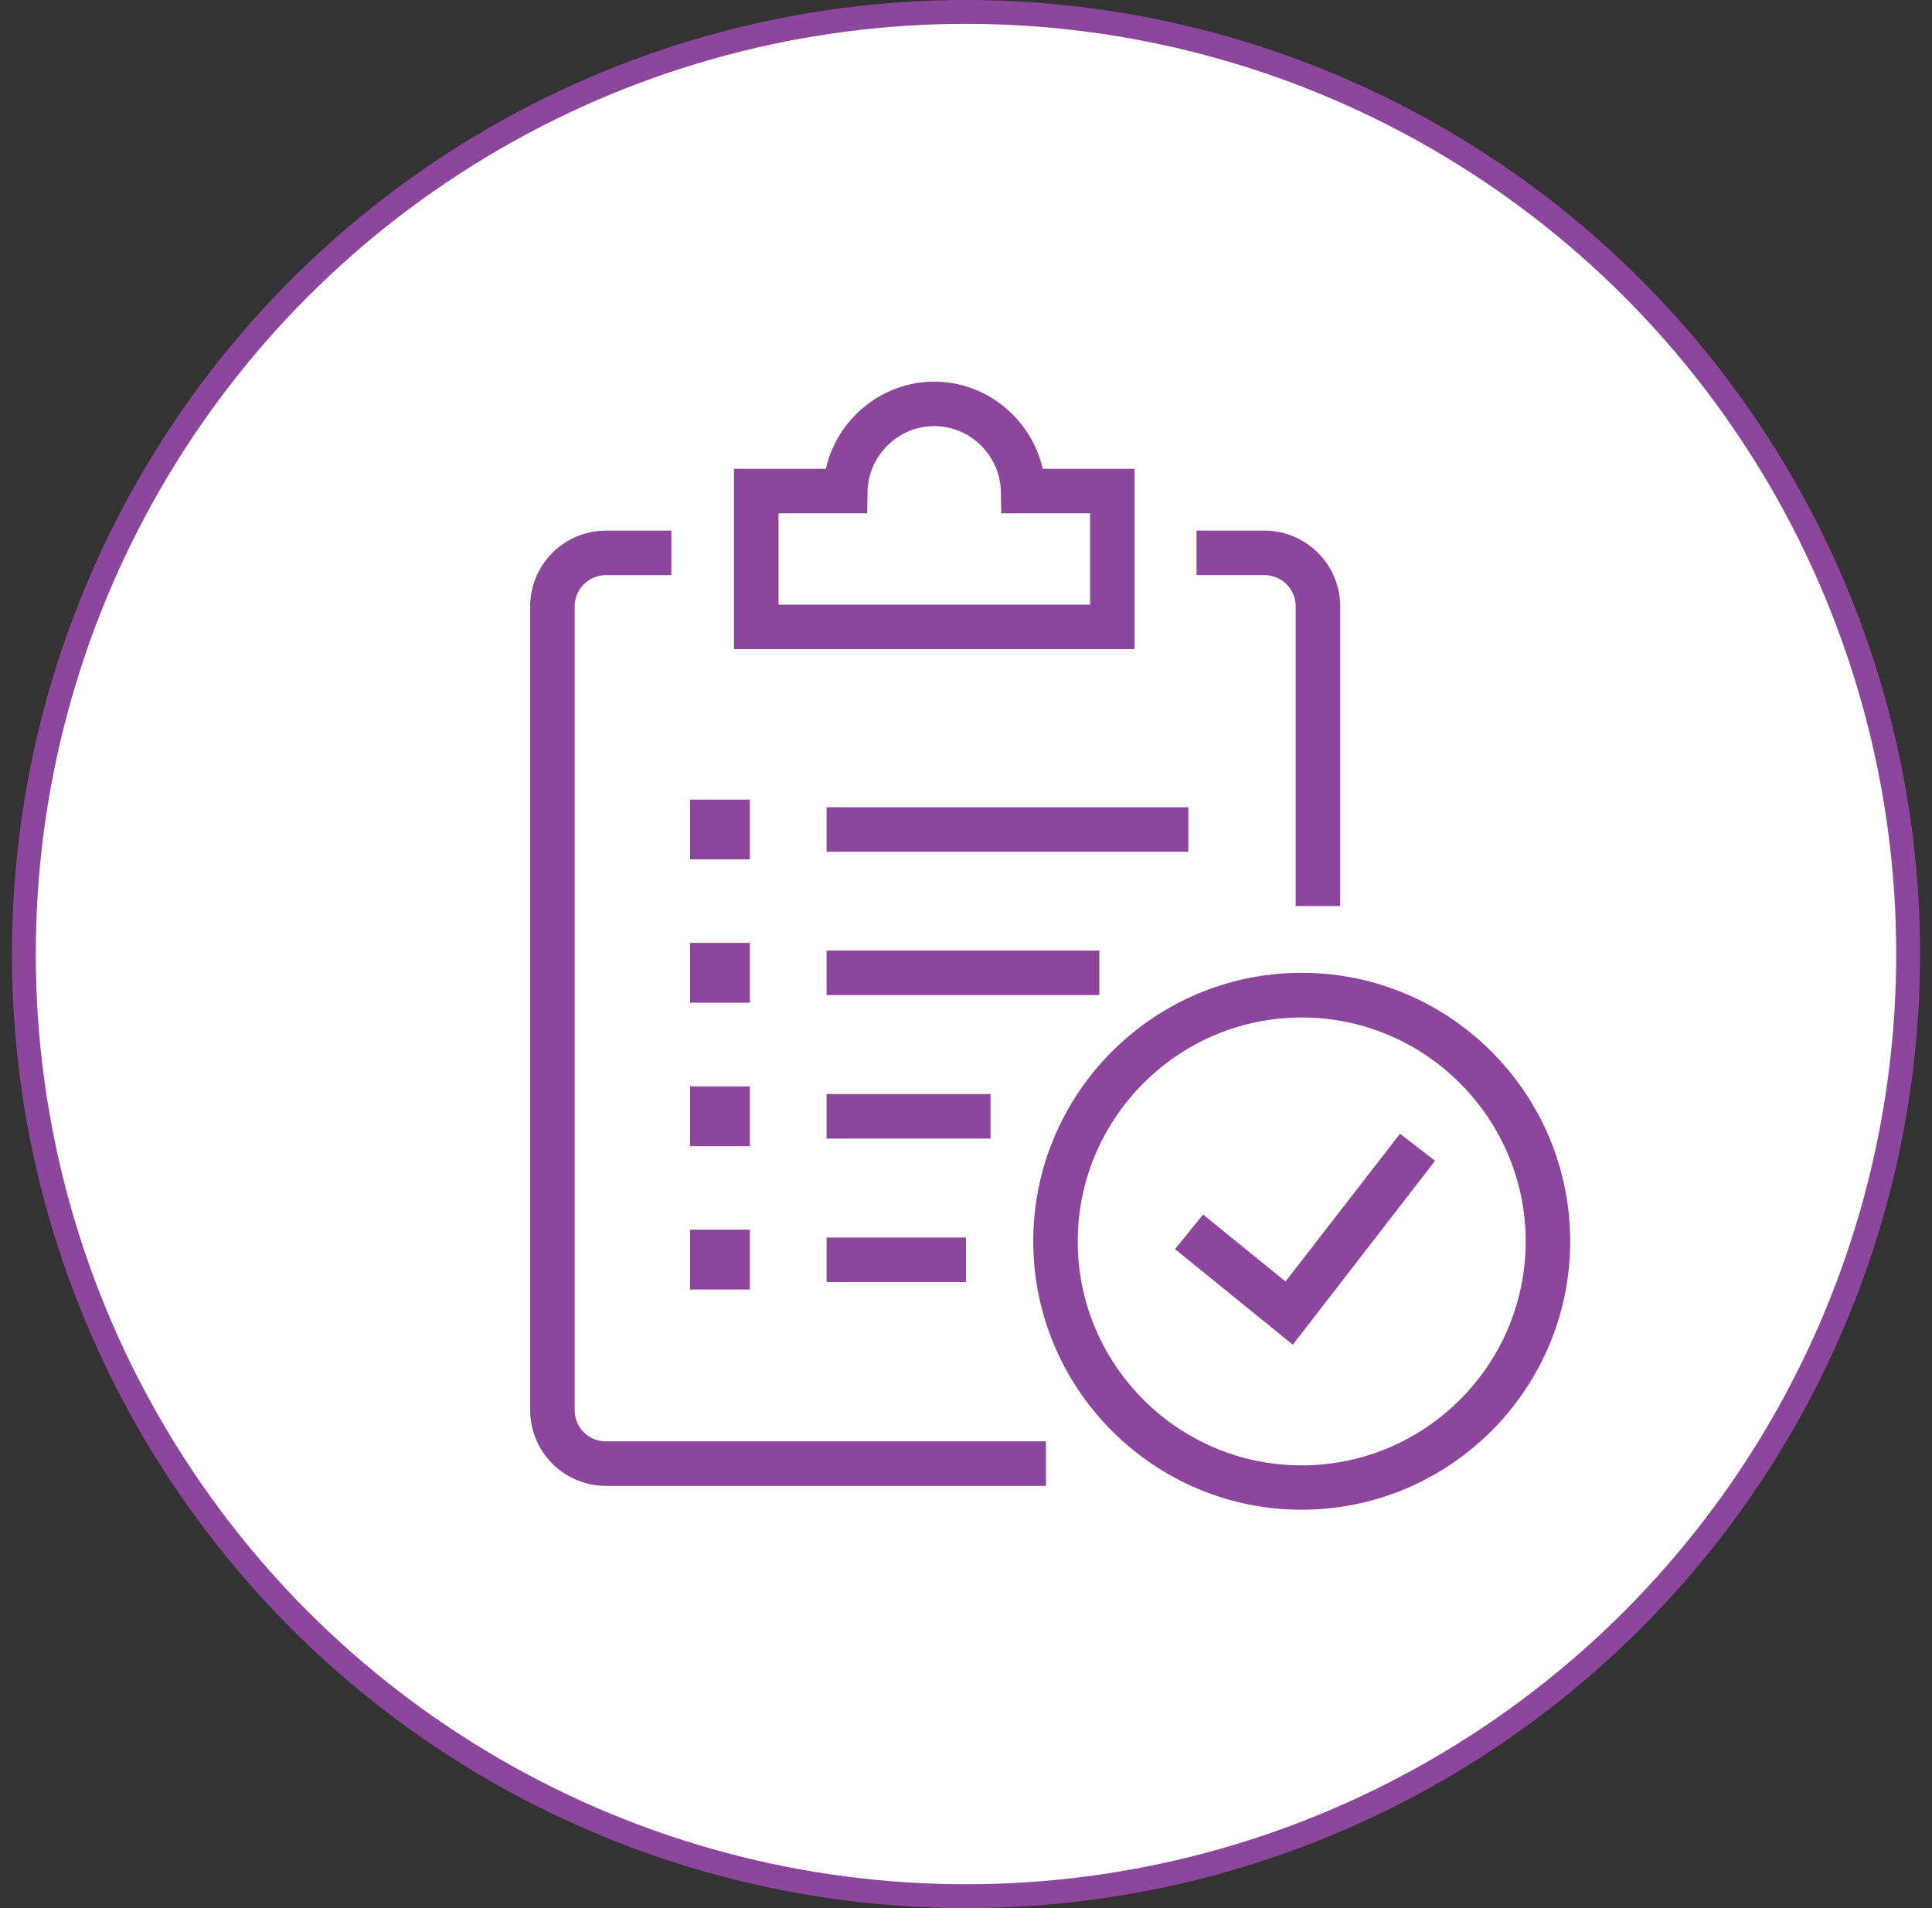
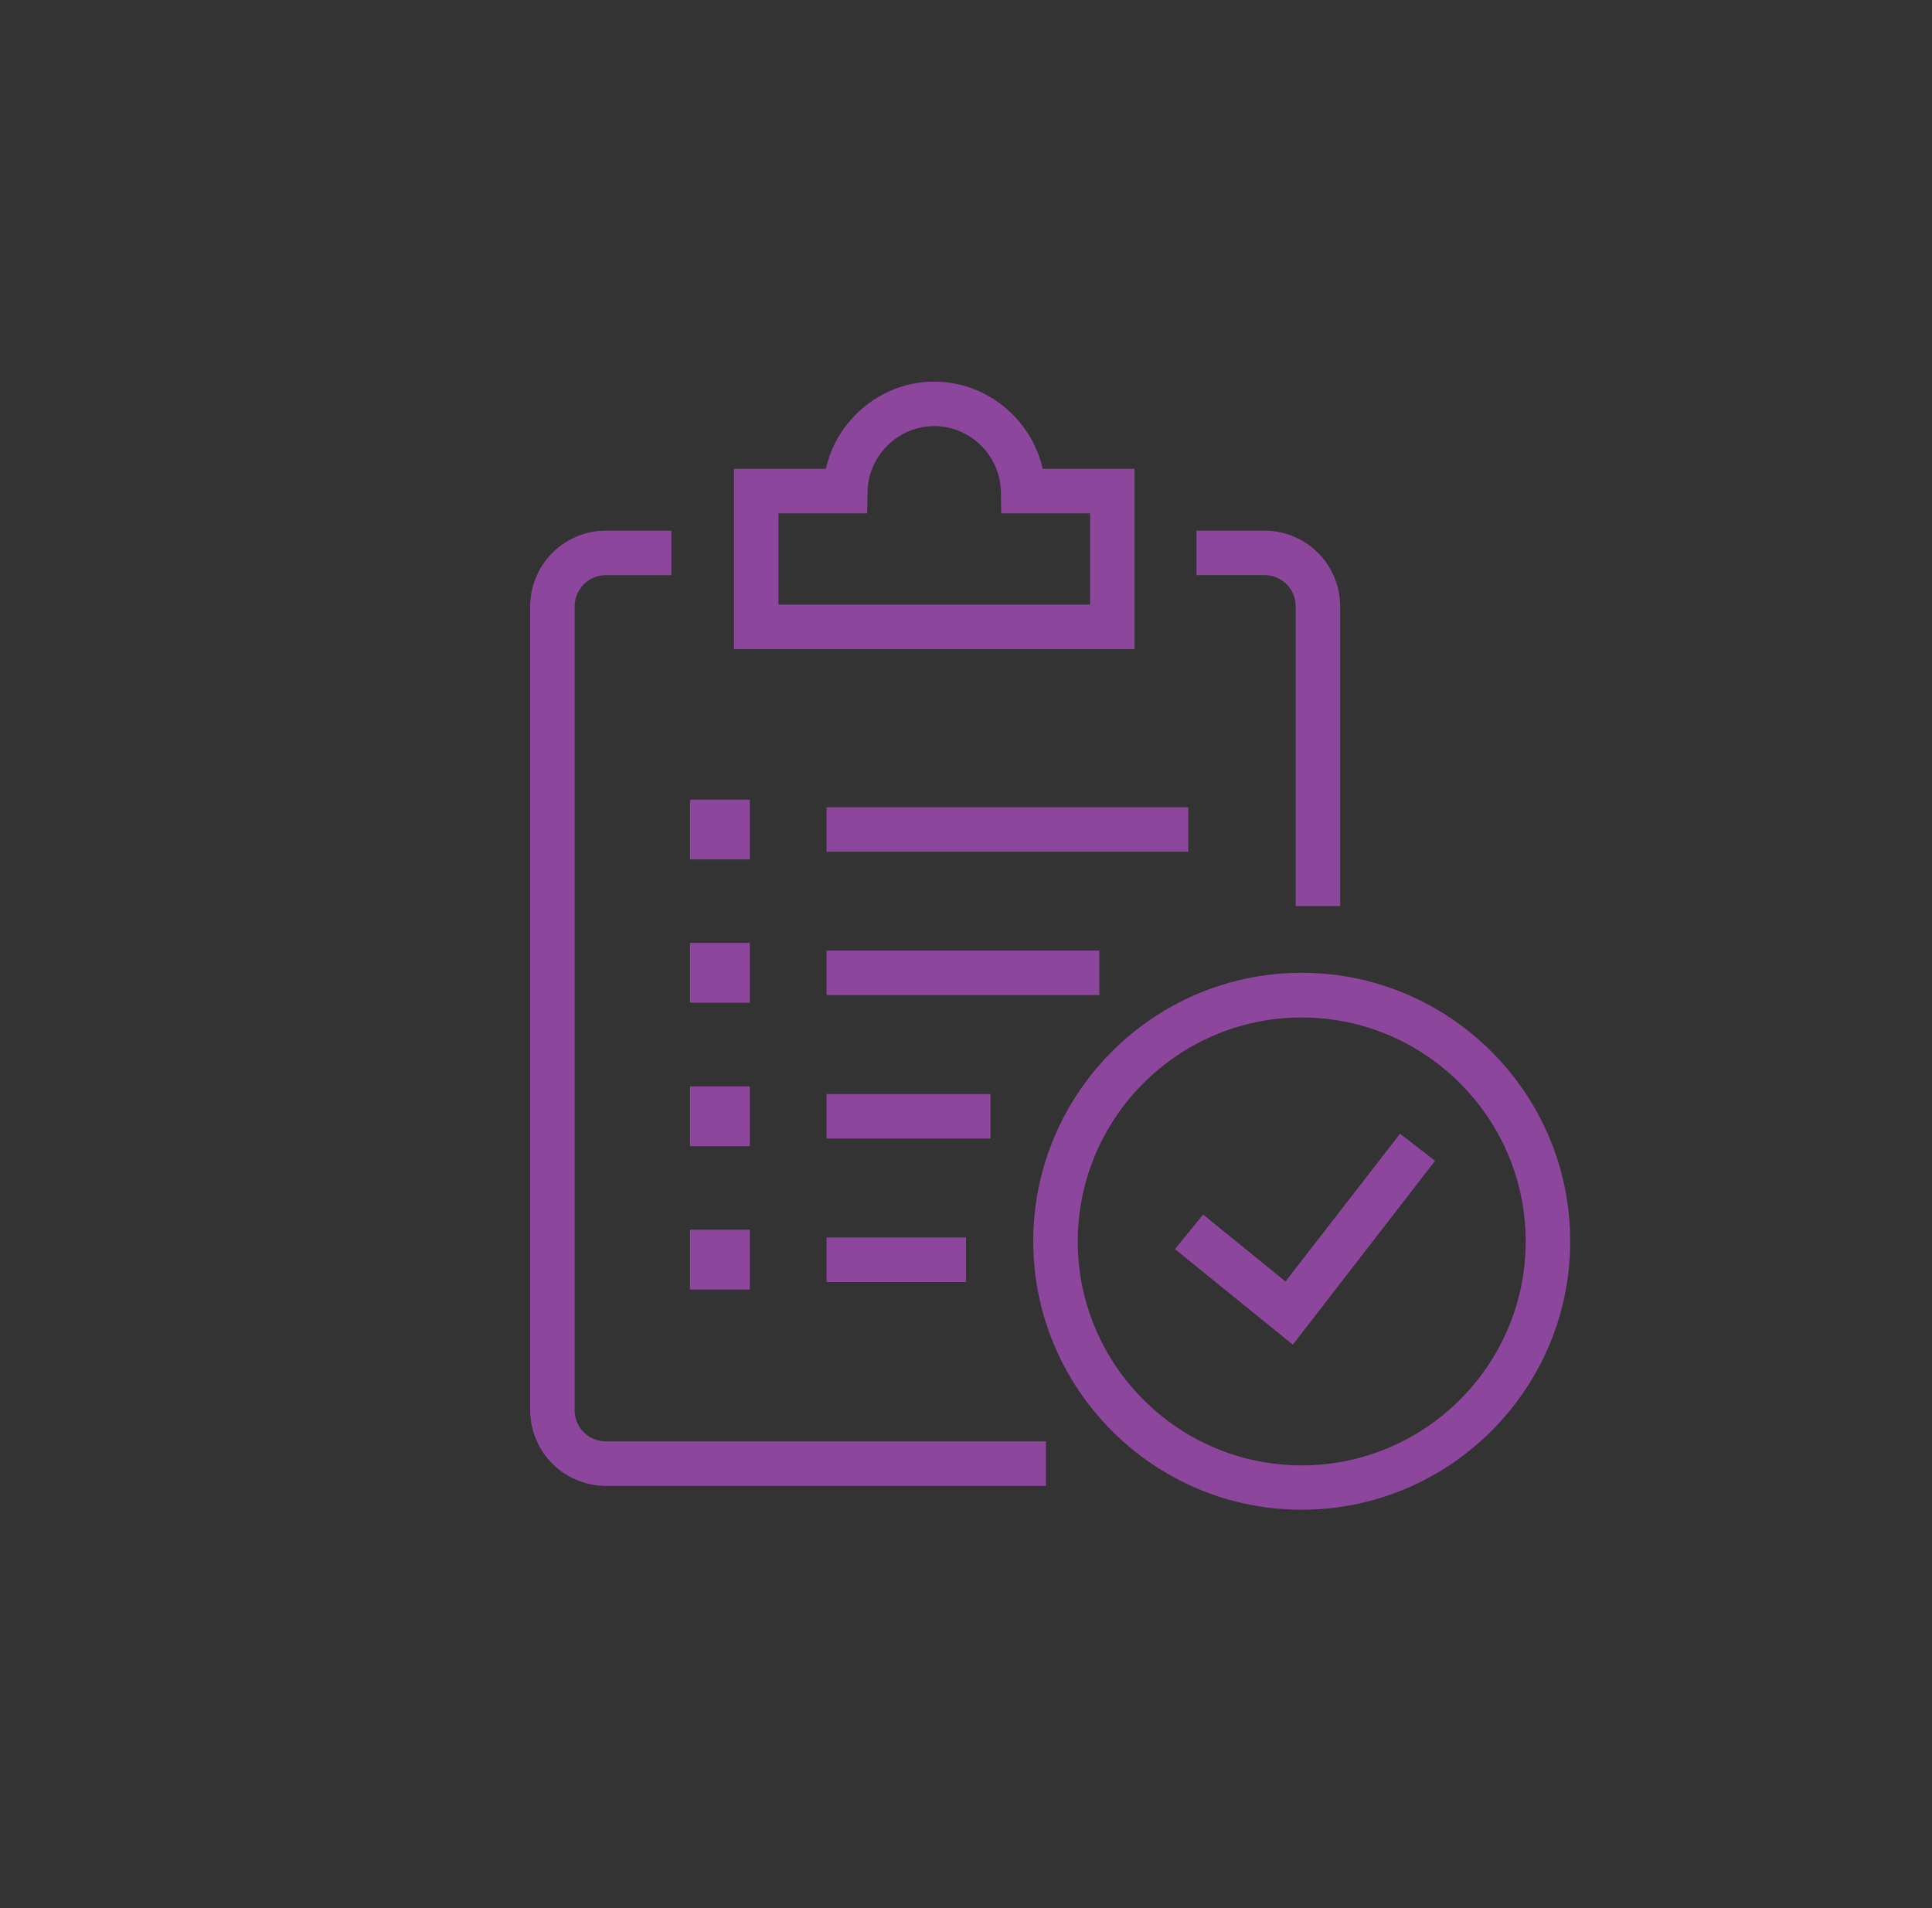
<svg xmlns="http://www.w3.org/2000/svg" width="81" height="80" fill="none" viewBox="0 0 81 80">
  <rect x="0" y="0" width="81" height="80" fill="#333333" stroke="none" />
-   <circle cx="40.5" cy="40" r="39.5" fill="#fff" stroke="#8C469B" />
  <g clip-path="url(#a)" fill="#8C469B">
    <path d="M24.094 59.132V25.42c0-.716.59-1.306 1.306-1.306h2.747v-1.866H25.4a3.179 3.179 0 0 0-3.172 3.172v33.706a3.179 3.179 0 0 0 3.172 3.172h18.45V60.43H25.4a1.301 1.301 0 0 1-1.306-1.299ZM54.322 25.42v12.568h1.866V25.419a3.179 3.179 0 0 0-3.172-3.172h-2.851v1.866h2.85c.725 0 1.307.59 1.307 1.306ZM54.575 40.787c-6.21 0-11.255 5.053-11.255 11.255 0 6.202 5.053 11.255 11.255 11.255 6.203 0 11.256-5.053 11.256-11.255 0-6.203-5.053-11.255-11.256-11.255Zm0 20.651c-5.18 0-9.389-4.217-9.389-9.389s4.217-9.389 9.39-9.389c5.172 0 9.389 4.217 9.389 9.39 0 5.172-4.217 9.388-9.39 9.388Z" />
    <path d="m53.896 53.728-3.455-2.806-1.18 1.448 4.941 4.008 5.964-7.71-1.47-1.134-4.8 6.194ZM47.567 19.657h-3.85C43.245 17.575 41.372 16 39.17 16c-2.202 0-4.083 1.575-4.545 3.657h-3.852v7.56h16.793v-7.56Zm-1.865 5.695H32.64v-3.829h3.717l.015-.918c.037-1.508 1.284-2.74 2.799-2.74 1.507 0 2.761 1.232 2.791 2.748l.015.91h3.725v3.829ZM49.821 33.846H34.655v1.865h15.166v-1.865ZM46.09 39.854H34.655v1.866H46.09v-1.866ZM41.53 45.87h-6.875v1.865h6.874V45.87ZM40.5 51.885h-5.845v1.866H40.5v-1.866ZM31.438 33.525H28.93v2.507h2.508v-2.507ZM31.438 39.533H28.93v2.508h2.508v-2.508ZM31.438 45.548H28.93v2.508h2.508v-2.508ZM31.438 51.557H28.93v2.507h2.508v-2.507Z" />
  </g>
  <defs>
    <clipPath id="a">
      <path fill="#fff" transform="translate(22.228 16)" d="M0 0h43.602v47.304H0z" />
    </clipPath>
  </defs>
</svg>